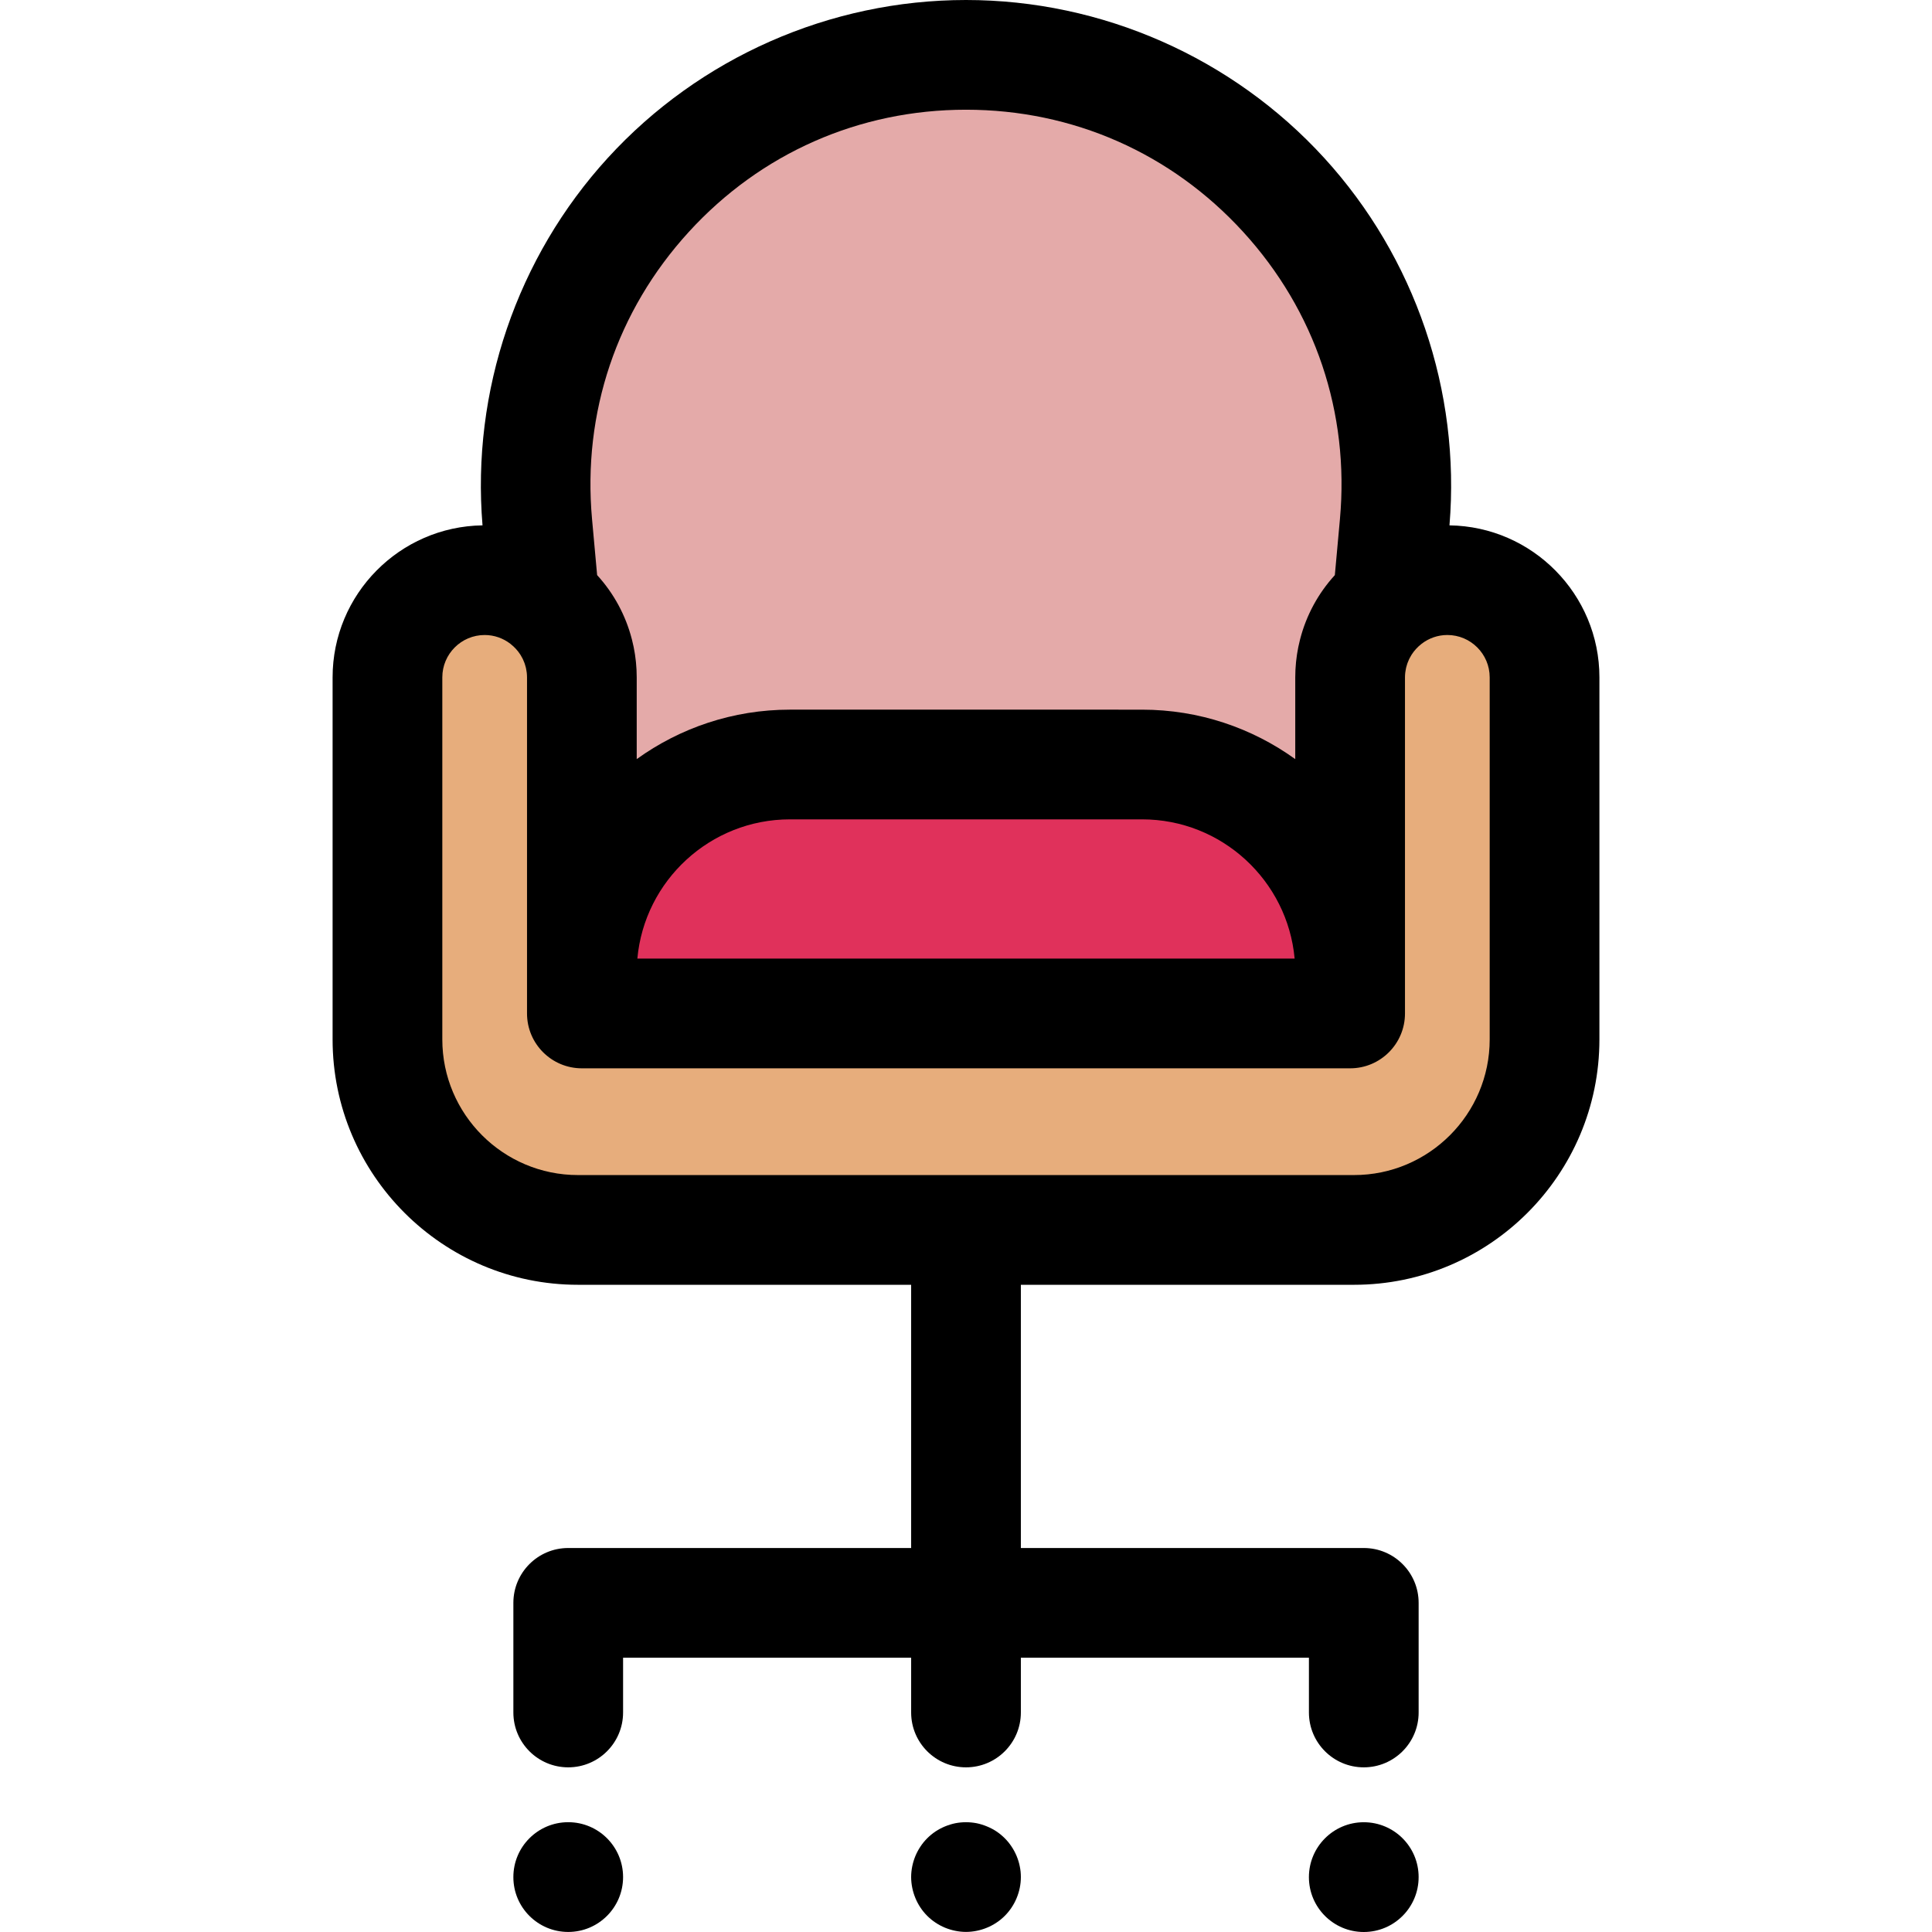
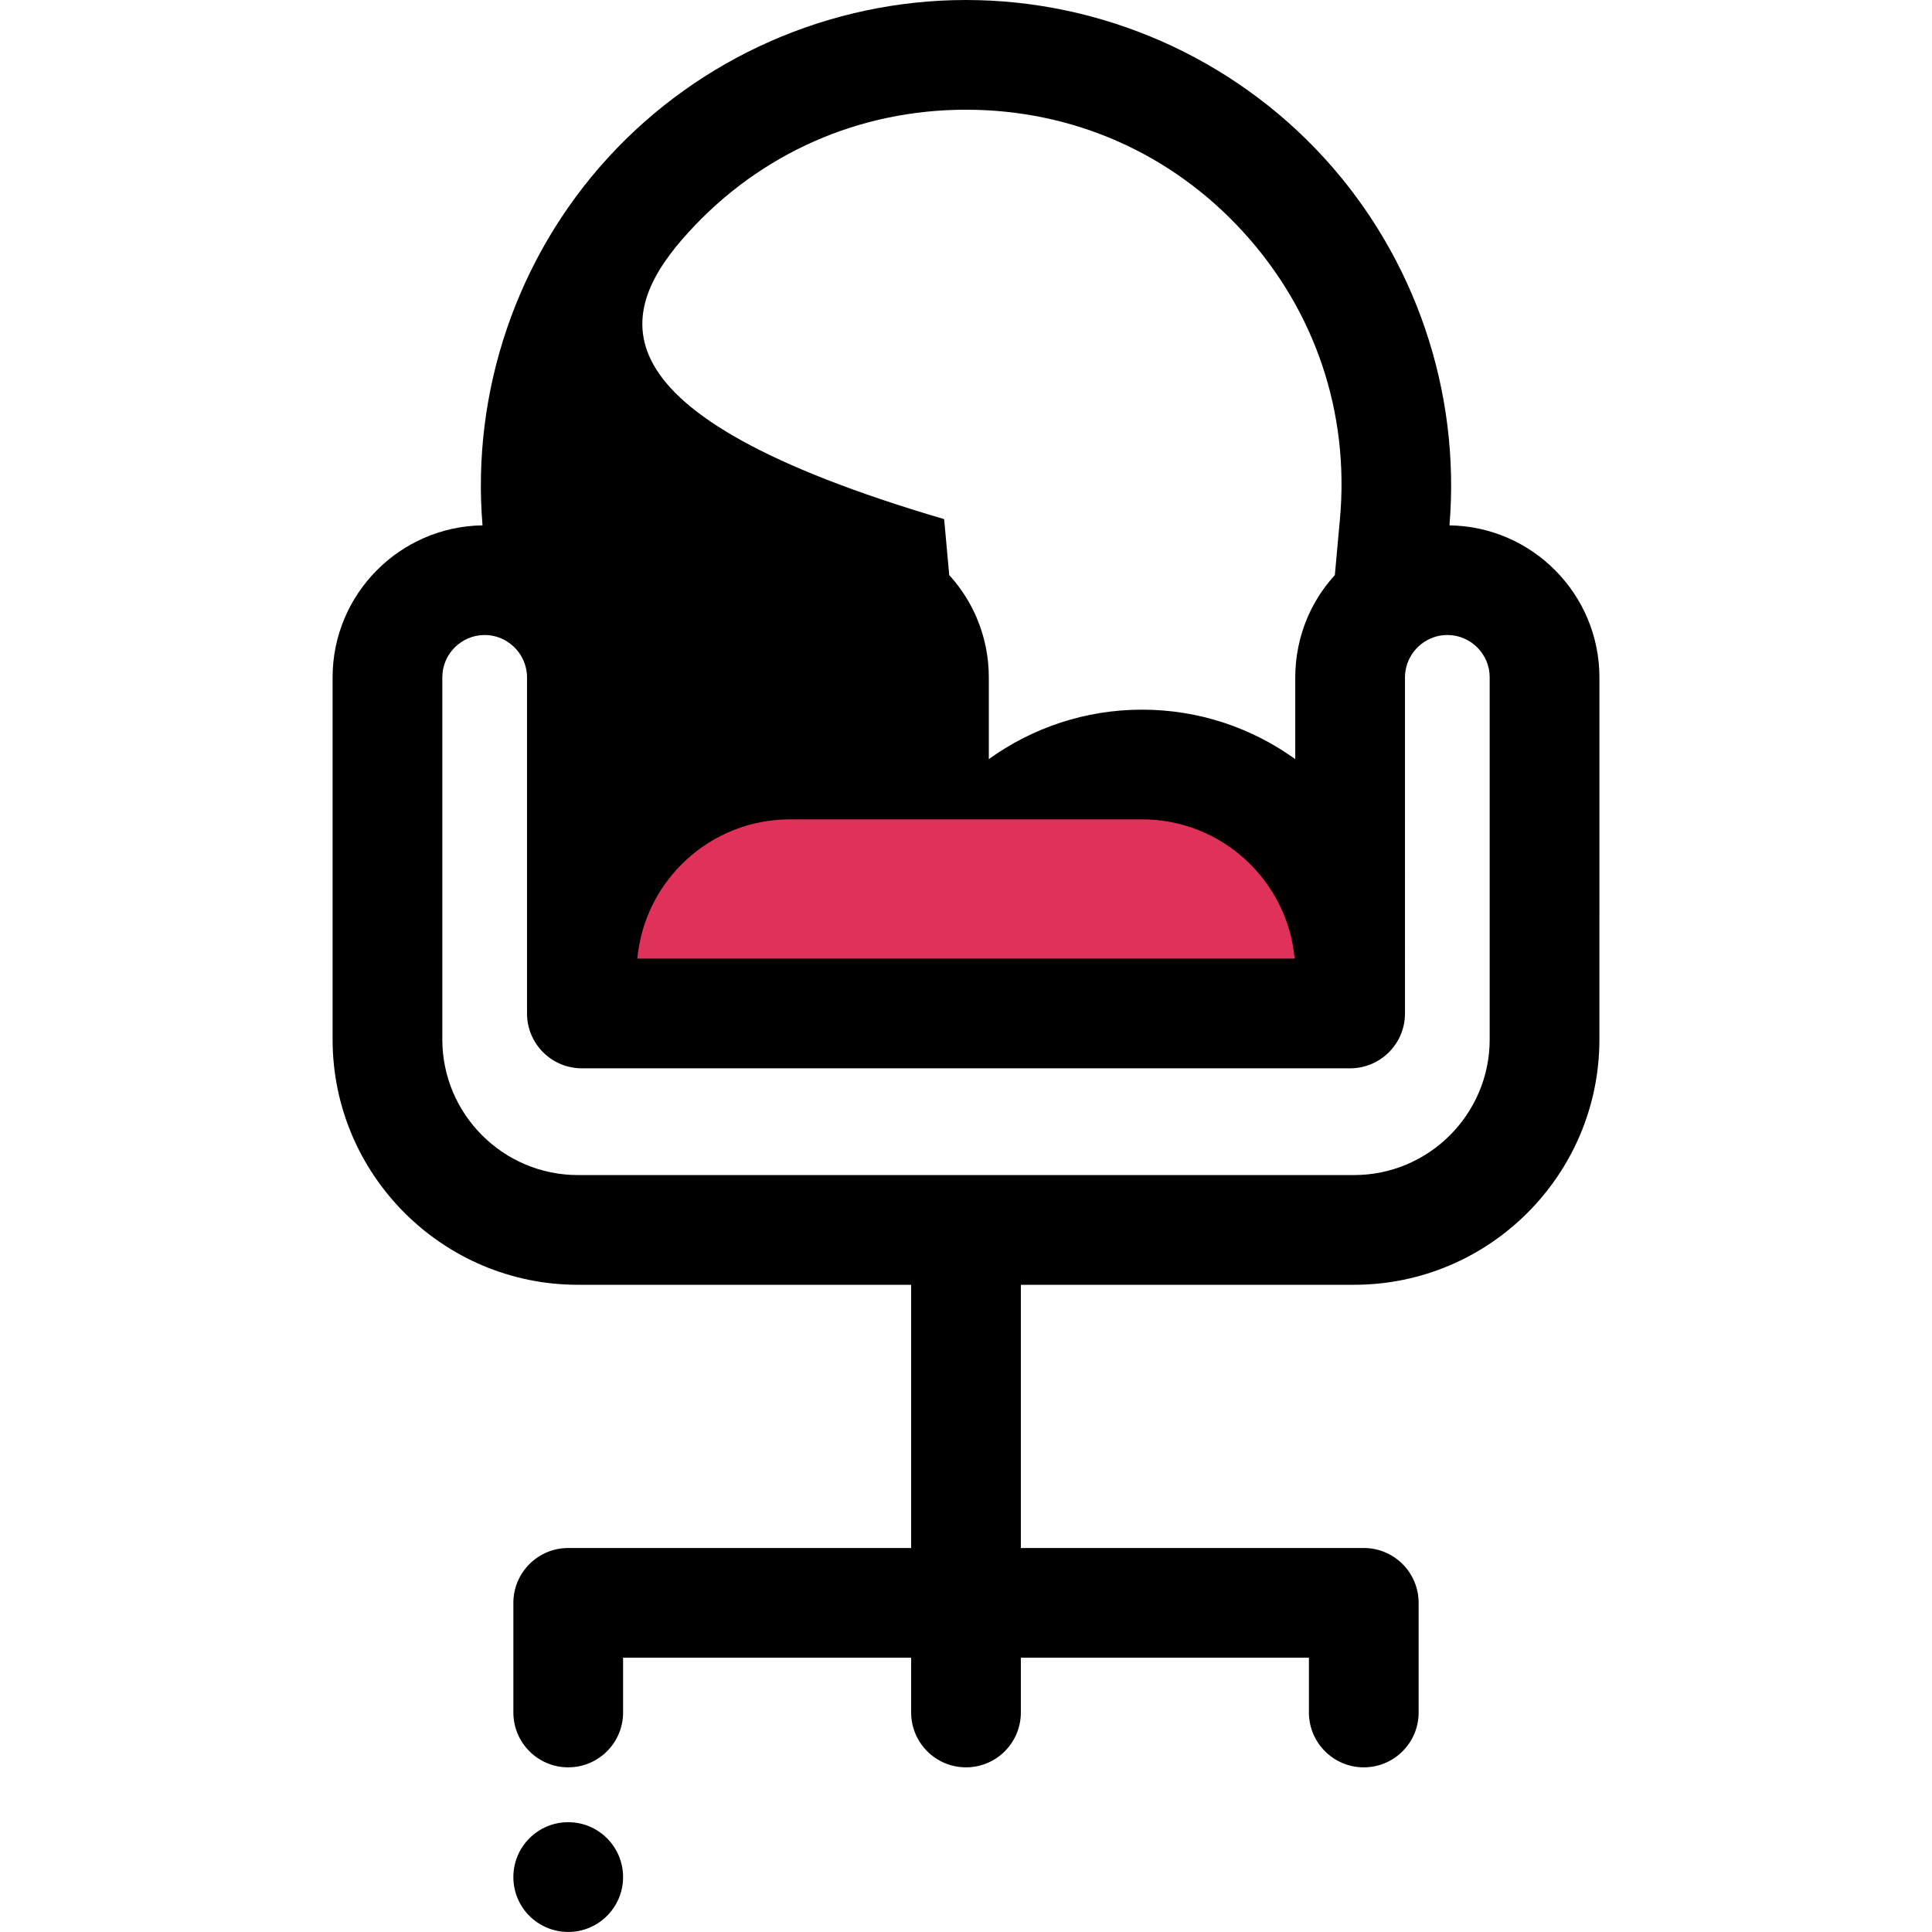
<svg xmlns="http://www.w3.org/2000/svg" version="1.1" id="Layer_1" x="0px" y="0px" viewBox="0 0 512 512" style="enable-background:new 0 0 512 512;" xml:space="preserve">
-   <path d="M256,511.978c-0.945,0-1.904-0.102-2.835-0.291s-1.846-0.465-2.733-0.829c-0.872-0.363-1.715-0.814-2.5-1.337  c-0.8-0.522-1.541-1.134-2.21-1.803c-0.669-0.669-1.279-1.41-1.803-2.21c-0.523-0.785-0.974-1.628-1.337-2.515  c-0.363-0.872-0.64-1.787-0.829-2.717c-0.189-0.932-0.291-1.891-0.291-2.835c0-0.945,0.102-1.906,0.291-2.849  c0.189-0.916,0.465-1.833,0.829-2.719c0.363-0.874,0.814-1.717,1.337-2.5c0.523-0.801,1.134-1.542,1.803-2.211  c0.669-0.669,1.41-1.279,2.21-1.817c0.785-0.523,1.628-0.959,2.5-1.323c0.887-0.363,1.803-0.654,2.733-0.843  c1.861-0.363,3.794-0.363,5.67,0c0.93,0.189,1.846,0.48,2.719,0.843c0.887,0.363,1.73,0.8,2.515,1.323  c0.8,0.538,1.541,1.148,2.21,1.817c0.669,0.669,1.279,1.41,1.803,2.211c0.523,0.784,0.974,1.627,1.337,2.5  c0.363,0.885,0.654,1.803,0.829,2.719c0.204,0.943,0.291,1.904,0.291,2.849c0,3.823-1.556,7.574-4.259,10.277  c-0.669,0.669-1.41,1.281-2.21,1.803c-0.785,0.523-1.628,0.974-2.515,1.337c-0.872,0.363-1.788,0.64-2.719,0.829  C257.904,511.875,256.945,511.978,256,511.978z" />
-   <path style="fill:#E7AD7C;" d="M357.796,179.51v89.066H154.202V179.51c0-14.228-11.534-25.762-25.762-25.762l0,0  c-14.228,0-25.762,11.534-25.762,25.762v95.948c0,27.883,22.603,50.486,50.486,50.486h205.67c27.883,0,50.486-22.603,50.486-50.486  V179.51c0-14.228-11.534-25.762-25.762-25.762l0,0C369.33,153.748,357.796,165.282,357.796,179.51z" />
-   <path style="fill:#E4AAA9;" d="M144.272,159.214c6.036,4.715,9.931,12.043,9.931,20.294v89.066h203.594V179.51  c0-8.253,3.896-15.58,9.931-20.294l1.845-20.322C375.637,72.112,323.055,14.538,256,14.538l0,0  c-67.056,0-119.638,57.575-113.573,124.354L144.272,159.214z" />
  <path style="fill:#E0315B;" d="M357.796,268.574H154.202v-10.835c0-30.453,24.688-55.141,55.141-55.141h93.312  c30.453,0,55.141,24.688,55.141,55.141L357.796,268.574L357.796,268.574z" />
-   <path d="M361.413,512c-8.029,0-14.538-6.51-14.538-14.538s6.508-14.551,14.538-14.551s14.538,6.498,14.538,14.526v0.025  C375.951,505.491,369.442,512,361.413,512z" />
-   <path d="M384.127,139.225c2.953-35.559-9.106-70.991-33.186-97.357C326.639,15.26,292.034,0,256,0s-70.639,15.26-94.94,41.868  c-24.08,26.365-36.139,61.798-33.188,97.357c-21.959,0.307-39.731,18.255-39.731,40.285v95.948  c0,35.854,29.168,65.024,65.024,65.024h88.298v69.757h-90.877c-8.029,0-14.538,6.51-14.538,14.538v29.05  c0,8.028,6.508,14.538,14.538,14.538s14.538-6.51,14.538-14.538v-14.513h76.34v14.513c0,8.028,6.508,14.538,14.538,14.538  s14.538-6.51,14.538-14.538v-14.513h76.34v14.513c0,8.028,6.508,14.538,14.538,14.538s14.538-6.51,14.538-14.538v-29.05  c0-8.028-6.508-14.538-14.538-14.538h-90.877v-69.757h88.298c35.854,0,65.024-29.168,65.024-65.024V179.51  C423.858,157.48,406.086,139.532,384.127,139.225z M182.527,61.475c19.083-20.893,45.175-32.4,73.473-32.4  s54.389,11.506,73.473,32.4c19.082,20.895,28.183,47.922,25.622,76.103l-1.348,14.833c-4.434,4.85-7.568,10.66-9.196,16.967  c-0.012,0.045-0.023,0.089-0.035,0.134c-0.142,0.561-0.273,1.125-0.393,1.694c-0.022,0.105-0.045,0.209-0.067,0.314  c-0.103,0.513-0.193,1.029-0.278,1.547c-0.025,0.151-0.051,0.301-0.074,0.454c-0.071,0.48-0.131,0.964-0.185,1.448  c-0.02,0.183-0.045,0.366-0.064,0.551c-0.047,0.481-0.08,0.964-0.11,1.448c-0.012,0.183-0.029,0.363-0.038,0.547  c-0.032,0.663-0.051,1.329-0.051,1.997v21.66c-11.443-8.236-25.46-13.106-40.603-13.106H209.34c-15.142,0-29.161,4.87-40.603,13.106  v-21.66c0-0.669-0.019-1.335-0.051-1.997c-0.009-0.183-0.026-0.363-0.038-0.547c-0.031-0.484-0.064-0.968-0.11-1.448  c-0.019-0.185-0.044-0.366-0.064-0.551c-0.054-0.484-0.113-0.968-0.185-1.448c-0.023-0.151-0.049-0.302-0.074-0.454  c-0.083-0.519-0.174-1.034-0.278-1.547c-0.022-0.105-0.044-0.209-0.067-0.314c-0.119-0.568-0.249-1.132-0.393-1.694  c-0.012-0.045-0.023-0.09-0.035-0.134c-1.63-6.305-4.763-12.117-9.196-16.967l-1.348-14.833  C154.345,109.397,163.445,82.37,182.527,61.475z M343.092,254.037H168.908c1.878-20.659,19.296-36.899,40.435-36.899h93.314  C323.796,217.137,341.213,233.377,343.092,254.037z M394.783,275.456c0,19.822-16.126,35.948-35.948,35.948h-205.67  c-19.822,0-35.948-16.127-35.948-35.948v-95.948c0-6.189,5.036-11.224,11.224-11.224c2.557,0,4.911,0.869,6.799,2.316  c0.029,0.023,0.054,0.049,0.083,0.071c1.025,0.801,1.887,1.75,2.566,2.803c0.02,0.032,0.041,0.067,0.061,0.1  c0.186,0.295,0.355,0.599,0.512,0.909c0.047,0.092,0.09,0.185,0.134,0.276c0.124,0.262,0.234,0.528,0.337,0.798  c0.045,0.119,0.09,0.237,0.131,0.358c0.087,0.257,0.161,0.519,0.23,0.784c0.033,0.129,0.071,0.257,0.1,0.39  c0.061,0.276,0.106,0.558,0.145,0.842c0.017,0.119,0.042,0.237,0.055,0.358c0.044,0.404,0.07,0.811,0.07,1.223v78.231v10.833  c0,8.028,6.508,14.538,14.538,14.538h203.594c8.029,0,14.538-6.51,14.538-14.538v-10.833V179.51c0-0.411,0.026-0.82,0.07-1.223  c0.013-0.121,0.038-0.238,0.055-0.358c0.041-0.282,0.084-0.564,0.145-0.842c0.029-0.132,0.067-0.26,0.1-0.39  c0.068-0.263,0.142-0.526,0.23-0.784c0.041-0.121,0.086-0.238,0.131-0.358c0.102-0.27,0.214-0.536,0.337-0.798  c0.044-0.093,0.087-0.185,0.134-0.276c0.157-0.31,0.327-0.613,0.512-0.909c0.02-0.033,0.039-0.067,0.061-0.1  c0.679-1.053,1.541-2.002,2.566-2.803c0.029-0.022,0.054-0.048,0.083-0.071c1.89-1.445,4.242-2.316,6.799-2.316  c6.189,0,11.224,5.036,11.224,11.224v95.948H394.783z" />
+   <path d="M384.127,139.225c2.953-35.559-9.106-70.991-33.186-97.357C326.639,15.26,292.034,0,256,0s-70.639,15.26-94.94,41.868  c-24.08,26.365-36.139,61.798-33.188,97.357c-21.959,0.307-39.731,18.255-39.731,40.285v95.948  c0,35.854,29.168,65.024,65.024,65.024h88.298v69.757h-90.877c-8.029,0-14.538,6.51-14.538,14.538v29.05  c0,8.028,6.508,14.538,14.538,14.538s14.538-6.51,14.538-14.538v-14.513h76.34v14.513c0,8.028,6.508,14.538,14.538,14.538  s14.538-6.51,14.538-14.538v-14.513h76.34v14.513c0,8.028,6.508,14.538,14.538,14.538s14.538-6.51,14.538-14.538v-29.05  c0-8.028-6.508-14.538-14.538-14.538h-90.877v-69.757h88.298c35.854,0,65.024-29.168,65.024-65.024V179.51  C423.858,157.48,406.086,139.532,384.127,139.225z M182.527,61.475c19.083-20.893,45.175-32.4,73.473-32.4  s54.389,11.506,73.473,32.4c19.082,20.895,28.183,47.922,25.622,76.103l-1.348,14.833c-4.434,4.85-7.568,10.66-9.196,16.967  c-0.012,0.045-0.023,0.089-0.035,0.134c-0.142,0.561-0.273,1.125-0.393,1.694c-0.022,0.105-0.045,0.209-0.067,0.314  c-0.103,0.513-0.193,1.029-0.278,1.547c-0.025,0.151-0.051,0.301-0.074,0.454c-0.071,0.48-0.131,0.964-0.185,1.448  c-0.02,0.183-0.045,0.366-0.064,0.551c-0.047,0.481-0.08,0.964-0.11,1.448c-0.012,0.183-0.029,0.363-0.038,0.547  c-0.032,0.663-0.051,1.329-0.051,1.997v21.66c-11.443-8.236-25.46-13.106-40.603-13.106c-15.142,0-29.161,4.87-40.603,13.106  v-21.66c0-0.669-0.019-1.335-0.051-1.997c-0.009-0.183-0.026-0.363-0.038-0.547c-0.031-0.484-0.064-0.968-0.11-1.448  c-0.019-0.185-0.044-0.366-0.064-0.551c-0.054-0.484-0.113-0.968-0.185-1.448c-0.023-0.151-0.049-0.302-0.074-0.454  c-0.083-0.519-0.174-1.034-0.278-1.547c-0.022-0.105-0.044-0.209-0.067-0.314c-0.119-0.568-0.249-1.132-0.393-1.694  c-0.012-0.045-0.023-0.09-0.035-0.134c-1.63-6.305-4.763-12.117-9.196-16.967l-1.348-14.833  C154.345,109.397,163.445,82.37,182.527,61.475z M343.092,254.037H168.908c1.878-20.659,19.296-36.899,40.435-36.899h93.314  C323.796,217.137,341.213,233.377,343.092,254.037z M394.783,275.456c0,19.822-16.126,35.948-35.948,35.948h-205.67  c-19.822,0-35.948-16.127-35.948-35.948v-95.948c0-6.189,5.036-11.224,11.224-11.224c2.557,0,4.911,0.869,6.799,2.316  c0.029,0.023,0.054,0.049,0.083,0.071c1.025,0.801,1.887,1.75,2.566,2.803c0.02,0.032,0.041,0.067,0.061,0.1  c0.186,0.295,0.355,0.599,0.512,0.909c0.047,0.092,0.09,0.185,0.134,0.276c0.124,0.262,0.234,0.528,0.337,0.798  c0.045,0.119,0.09,0.237,0.131,0.358c0.087,0.257,0.161,0.519,0.23,0.784c0.033,0.129,0.071,0.257,0.1,0.39  c0.061,0.276,0.106,0.558,0.145,0.842c0.017,0.119,0.042,0.237,0.055,0.358c0.044,0.404,0.07,0.811,0.07,1.223v78.231v10.833  c0,8.028,6.508,14.538,14.538,14.538h203.594c8.029,0,14.538-6.51,14.538-14.538v-10.833V179.51c0-0.411,0.026-0.82,0.07-1.223  c0.013-0.121,0.038-0.238,0.055-0.358c0.041-0.282,0.084-0.564,0.145-0.842c0.029-0.132,0.067-0.26,0.1-0.39  c0.068-0.263,0.142-0.526,0.23-0.784c0.041-0.121,0.086-0.238,0.131-0.358c0.102-0.27,0.214-0.536,0.337-0.798  c0.044-0.093,0.087-0.185,0.134-0.276c0.157-0.31,0.327-0.613,0.512-0.909c0.02-0.033,0.039-0.067,0.061-0.1  c0.679-1.053,1.541-2.002,2.566-2.803c0.029-0.022,0.054-0.048,0.083-0.071c1.89-1.445,4.242-2.316,6.799-2.316  c6.189,0,11.224,5.036,11.224,11.224v95.948H394.783z" />
  <path d="M150.585,511.988c-8.029,0-14.538-6.497-14.538-14.524v-0.025c0-8.028,6.508-14.538,14.538-14.538  s14.538,6.51,14.538,14.538S158.614,511.988,150.585,511.988z" />
  <g>
</g>
  <g>
</g>
  <g>
</g>
  <g>
</g>
  <g>
</g>
  <g>
</g>
  <g>
</g>
  <g>
</g>
  <g>
</g>
  <g>
</g>
  <g>
</g>
  <g>
</g>
  <g>
</g>
  <g>
</g>
  <g>
</g>
</svg>